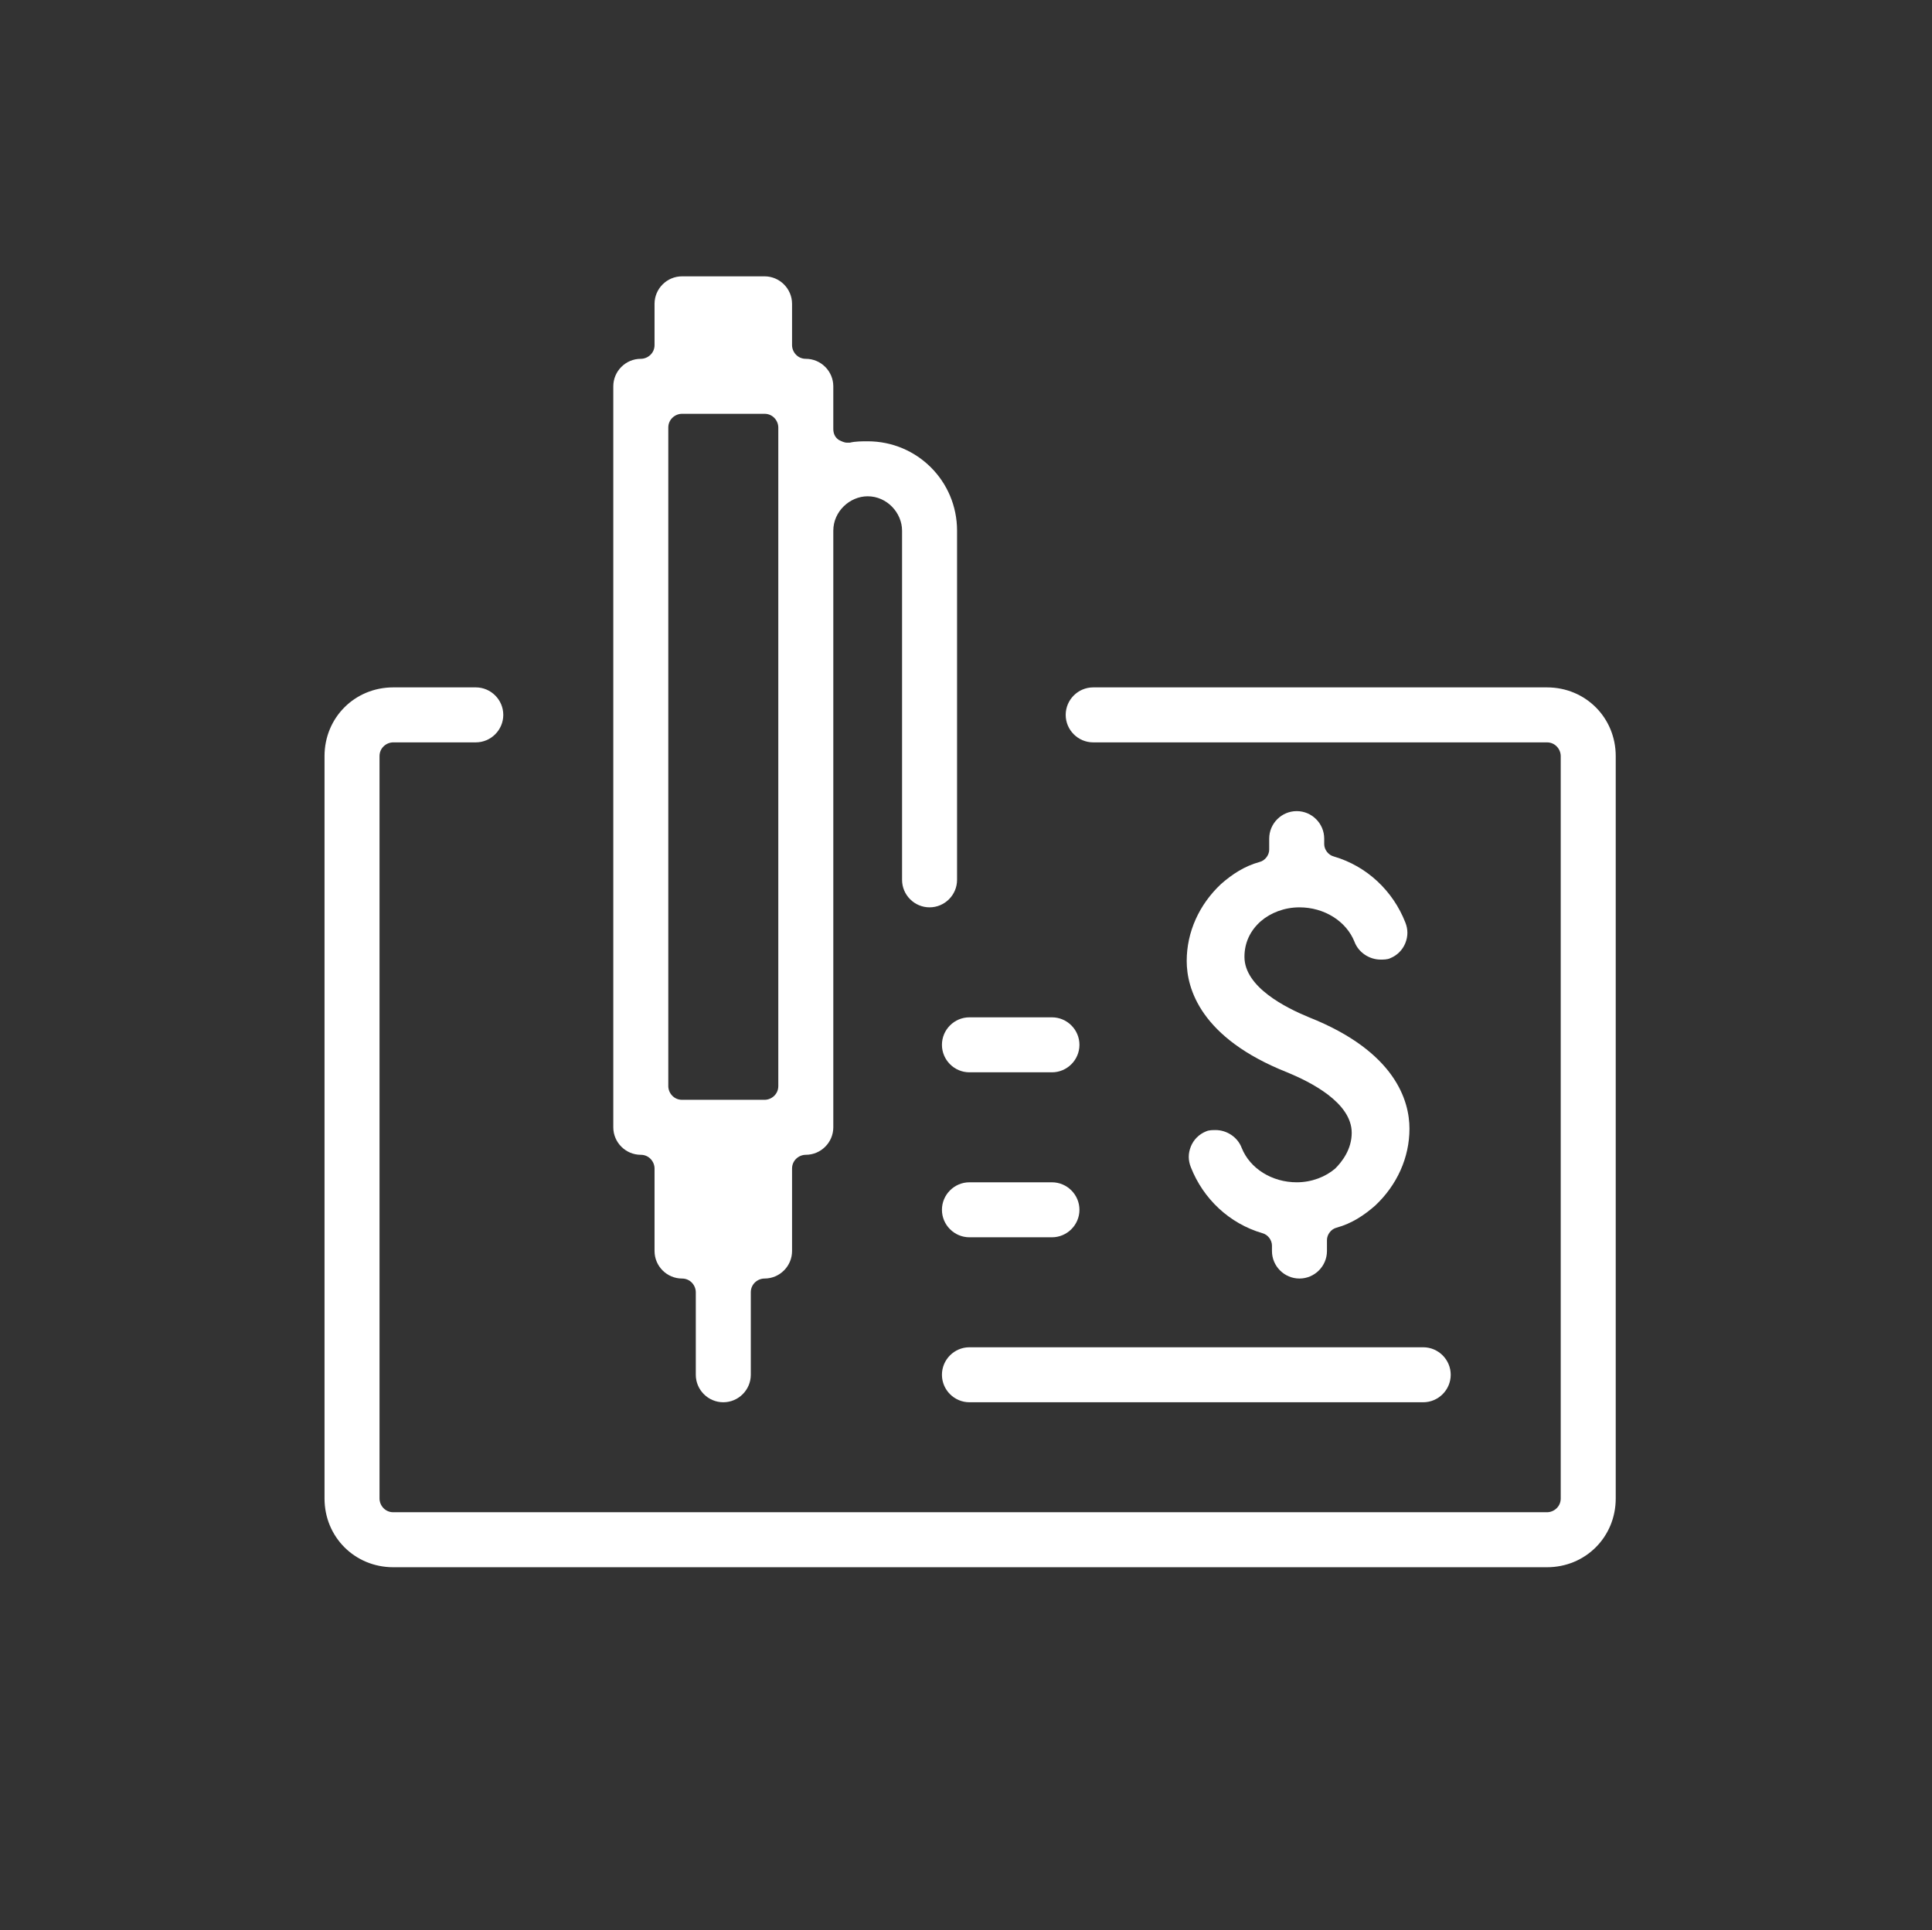
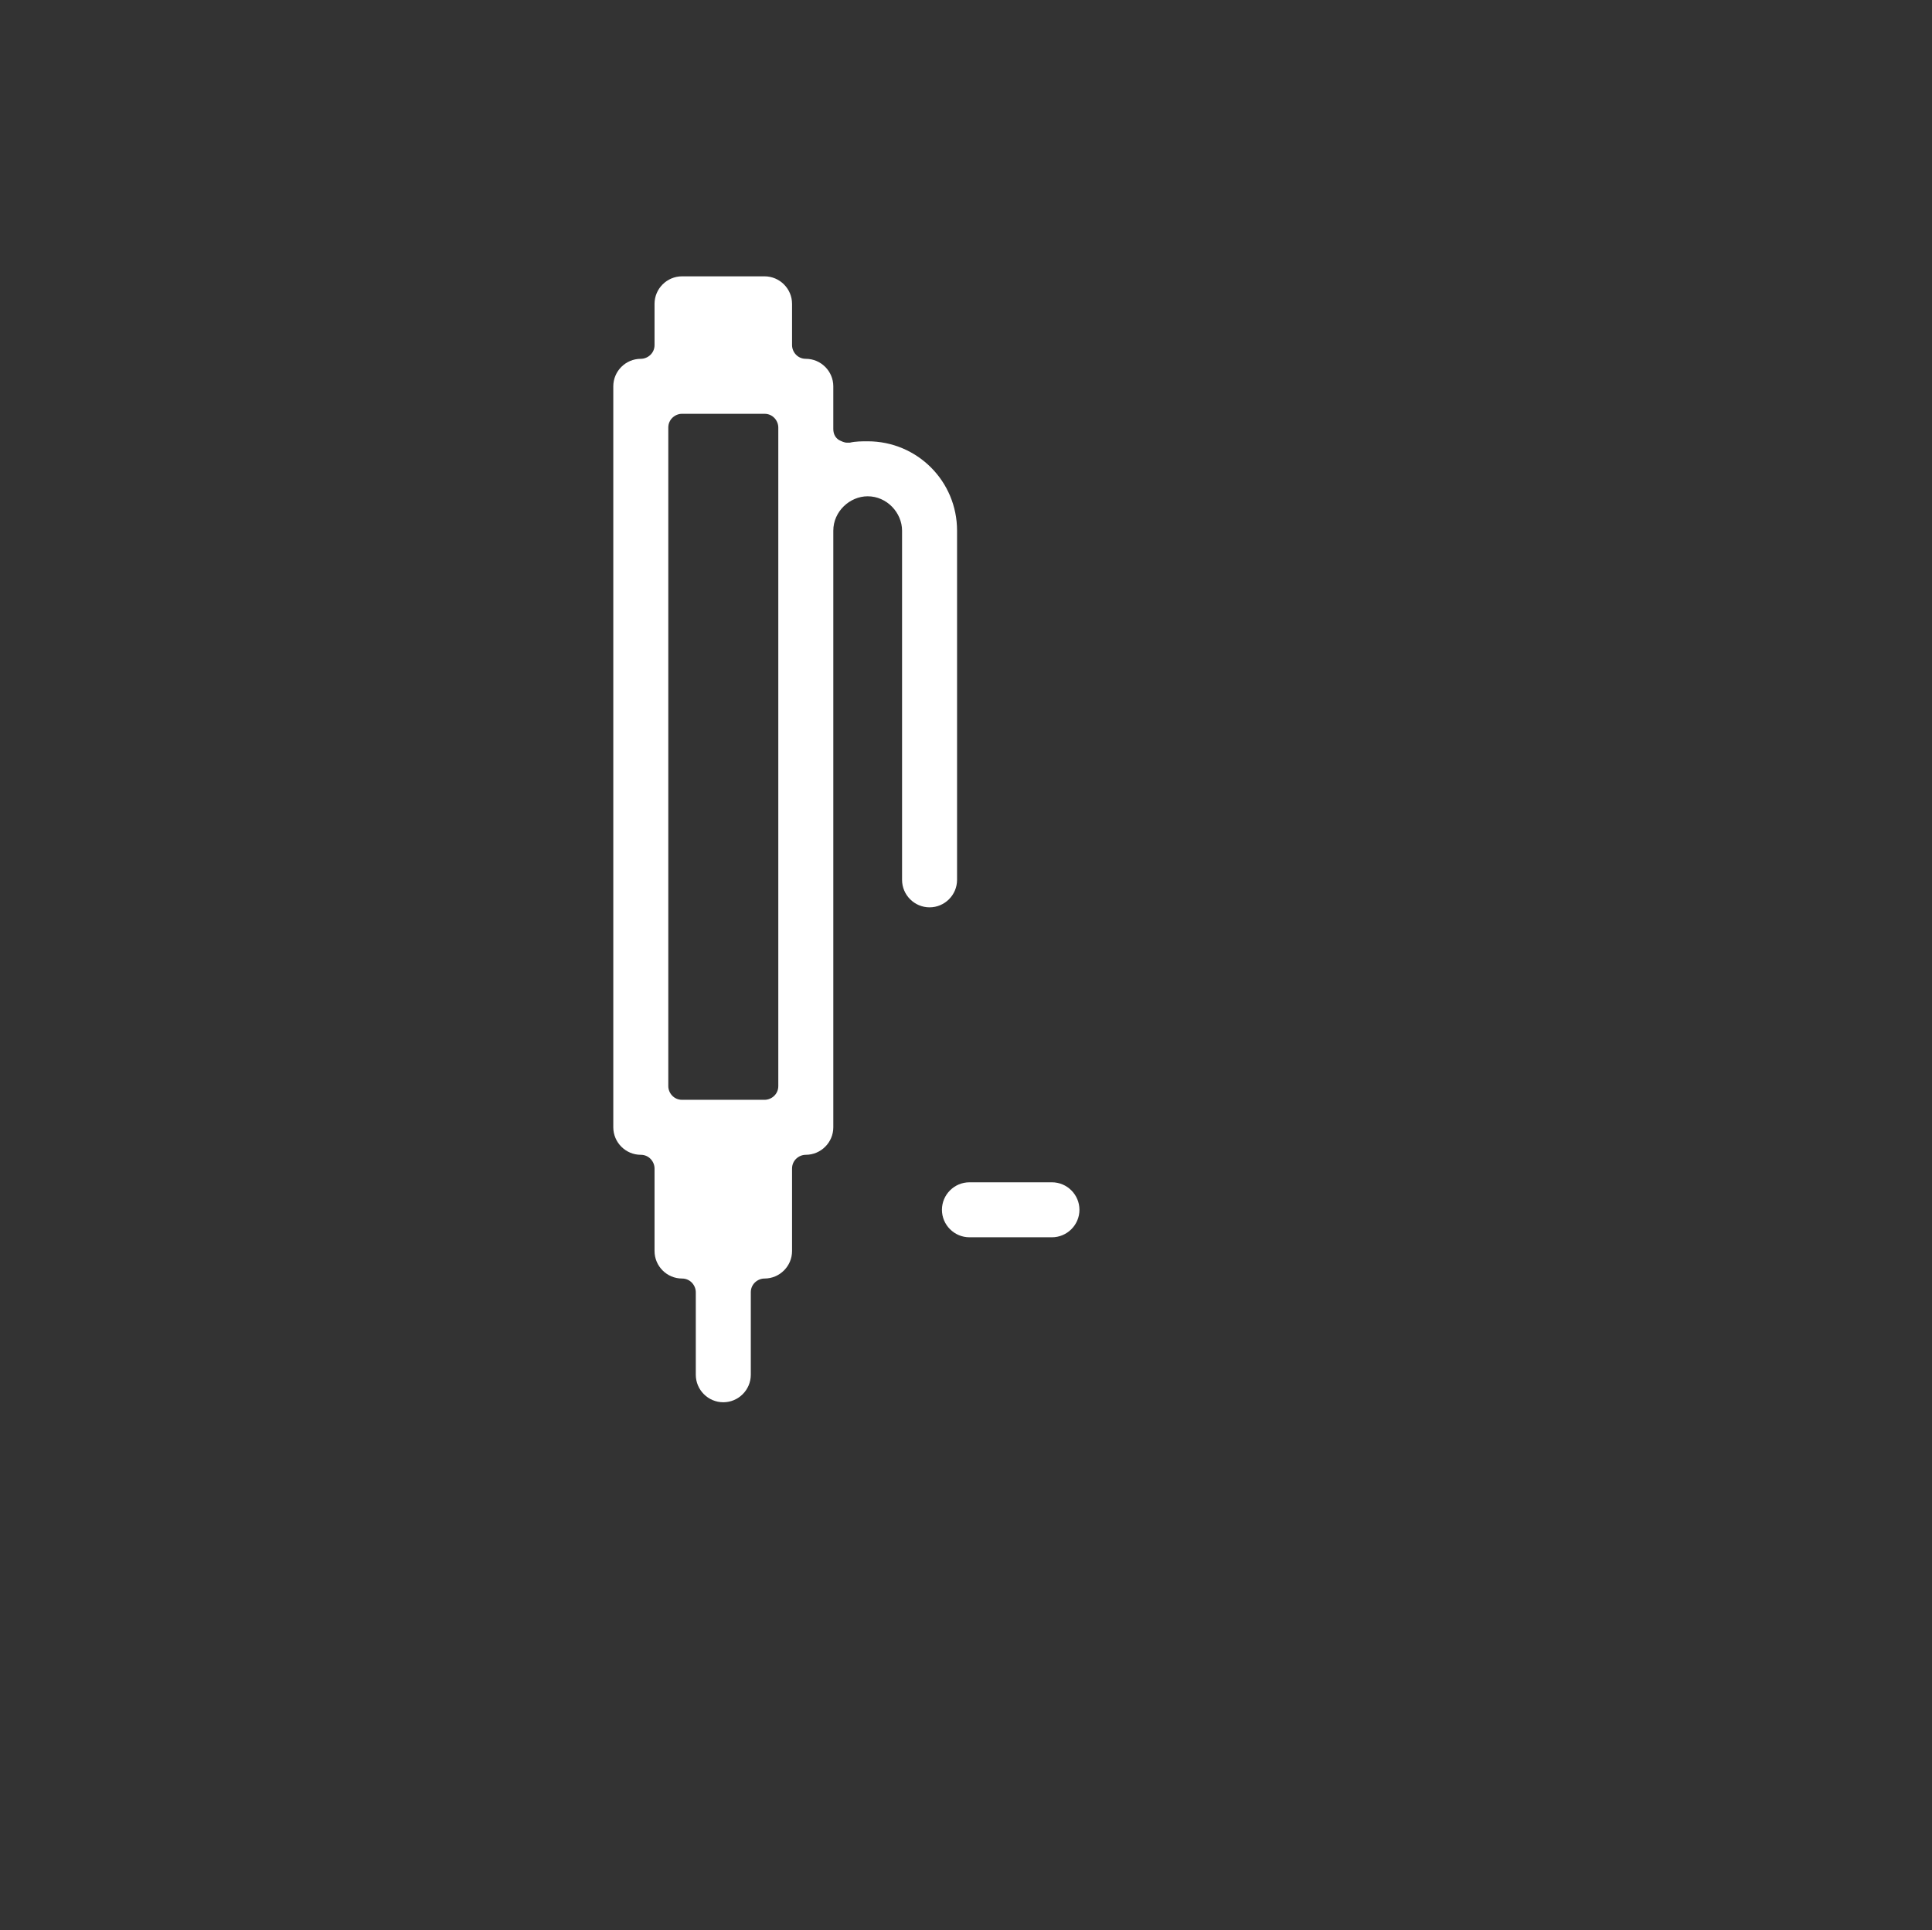
<svg xmlns="http://www.w3.org/2000/svg" version="1.1" id="Layer_1" x="0px" y="0px" viewBox="0 0 140.5 140.4" style="enable-background:new 0 0 140.5 140.4;" xml:space="preserve">
  <rect x="0" y="0" width="140.5" height="140.4" fill="#333333" stroke="none" />
  <style type="text/css">
	.st0{fill:#FFFFFF;}
</style>
  <g>
    <g>
      <g>
-         <path class="st0" d="M28.6,114c-2.8,0-5-2.2-5-5V55c0-2.8,2.2-5,5-5h6c1.1,0,2,0.9,2,2c0,1.1-0.9,2-2,2h-6c-0.5,0-1,0.4-1,1V109     c0,0.5,0.4,1,1,1h83.9c0.5,0,1-0.4,1-1V55c0-0.5-0.4-1-1-1h-33c-1.1,0-2-0.9-2-2c0-1.1,0.9-2,2-2h33c2.8,0,5,2.2,5,5V109     c0,2.8-2.2,5-5,5H28.6z" />
-       </g>
+         </g>
    </g>
    <g>
      <g>
        <path class="st0" d="M52.6,102c-1.1,0-2-0.9-2-2v-6c0-0.5-0.4-1-1-1c-1.1,0-2-0.9-2-2v-6c0-0.5-0.4-1-1-1c-1.1,0-2-0.9-2-2V28.1     c0-1.1,0.9-2,2-2c0.5,0,1-0.4,1-1v-3c0-1.1,0.9-2,2-2h6c1.1,0,2,0.9,2,2v3c0,0.5,0.4,1,1,1c1.1,0,2,0.9,2,2v3.1     c0,0.3,0.1,0.6,0.4,0.8c0.2,0.1,0.4,0.2,0.6,0.2c0.1,0,0.1,0,0.2,0c0.4-0.1,0.9-0.1,1.3-0.1c3.6,0,6.5,2.9,6.5,6.5V64     c0,1.1-0.9,2-2,2c-1.1,0-2-0.9-2-2V38.6c0-1.3-1.1-2.5-2.5-2.5c-1.3,0-2.5,1.1-2.5,2.5V82c0,1.1-0.9,2-2,2c-0.5,0-1,0.4-1,1v6     c0,1.1-0.9,2-2,2c-0.5,0-1,0.4-1,1v6C54.6,101.1,53.7,102,52.6,102z M49.6,30.1c-0.5,0-1,0.4-1,1V79c0,0.5,0.4,1,1,1h6     c0.5,0,1-0.4,1-1V31.1c0-0.5-0.4-1-1-1H49.6z" />
      </g>
    </g>
    <g>
      <g>
-         <path class="st0" d="M70.5,102c-1.1,0-2-0.9-2-2c0-1.1,0.9-2,2-2h33c1.1,0,2,0.9,2,2c0,1.1-0.9,2-2,2H70.5z" />
-       </g>
+         </g>
    </g>
    <g>
      <g>
        <path class="st0" d="M70.5,90c-1.1,0-2-0.9-2-2c0-1.1,0.9-2,2-2h6c1.1,0,2,0.9,2,2c0,1.1-0.9,2-2,2H70.5z" />
      </g>
    </g>
    <g>
      <g>
-         <path class="st0" d="M70.5,78c-1.1,0-2-0.9-2-2c0-1.1,0.9-2,2-2h6c1.1,0,2,0.9,2,2c0,1.1-0.9,2-2,2H70.5z" />
-       </g>
+         </g>
    </g>
    <g>
      <g>
-         <path class="st0" d="M94.5,93c-1.1,0-2-0.9-2-2v-0.4c0-0.4-0.3-0.8-0.7-0.9c-2.4-0.7-4.3-2.5-5.2-4.8c-0.2-0.5-0.2-1,0-1.5     c0.2-0.5,0.6-0.9,1.1-1.1c0.2-0.1,0.5-0.1,0.7-0.1c0.8,0,1.6,0.5,1.9,1.3c0.6,1.5,2.2,2.5,4,2.5c1.1,0,2.1-0.4,2.8-1     c0.5-0.5,1.2-1.4,1.2-2.6c0-2.2-3-3.7-4.7-4.4c-6.3-2.5-7.3-6.1-7.3-8.1c0-2.1,0.9-4.1,2.5-5.6c0.8-0.7,1.7-1.3,2.8-1.6     c0.4-0.1,0.7-0.5,0.7-0.9V61c0-1.1,0.9-2,2-2c1.1,0,2,0.9,2,2v0.4c0,0.4,0.3,0.8,0.7,0.9c2.4,0.7,4.3,2.5,5.2,4.8     c0.2,0.5,0.2,1,0,1.5c-0.2,0.5-0.6,0.9-1.1,1.1c-0.2,0.1-0.5,0.1-0.7,0.1h0c-0.8,0-1.6-0.5-1.9-1.3c-0.6-1.5-2.2-2.5-4-2.5     c-1.1,0-2.1,0.4-2.8,1c-0.8,0.7-1.2,1.6-1.2,2.6c0,2.2,3,3.7,4.7,4.4c6.3,2.5,7.3,6.1,7.3,8.1c0,2.1-0.9,4.1-2.5,5.6     c-0.8,0.7-1.7,1.3-2.8,1.6c-0.4,0.1-0.7,0.5-0.7,0.9V91C96.5,92.1,95.6,93,94.5,93z" />
-       </g>
+         </g>
    </g>
  </g>
</svg>